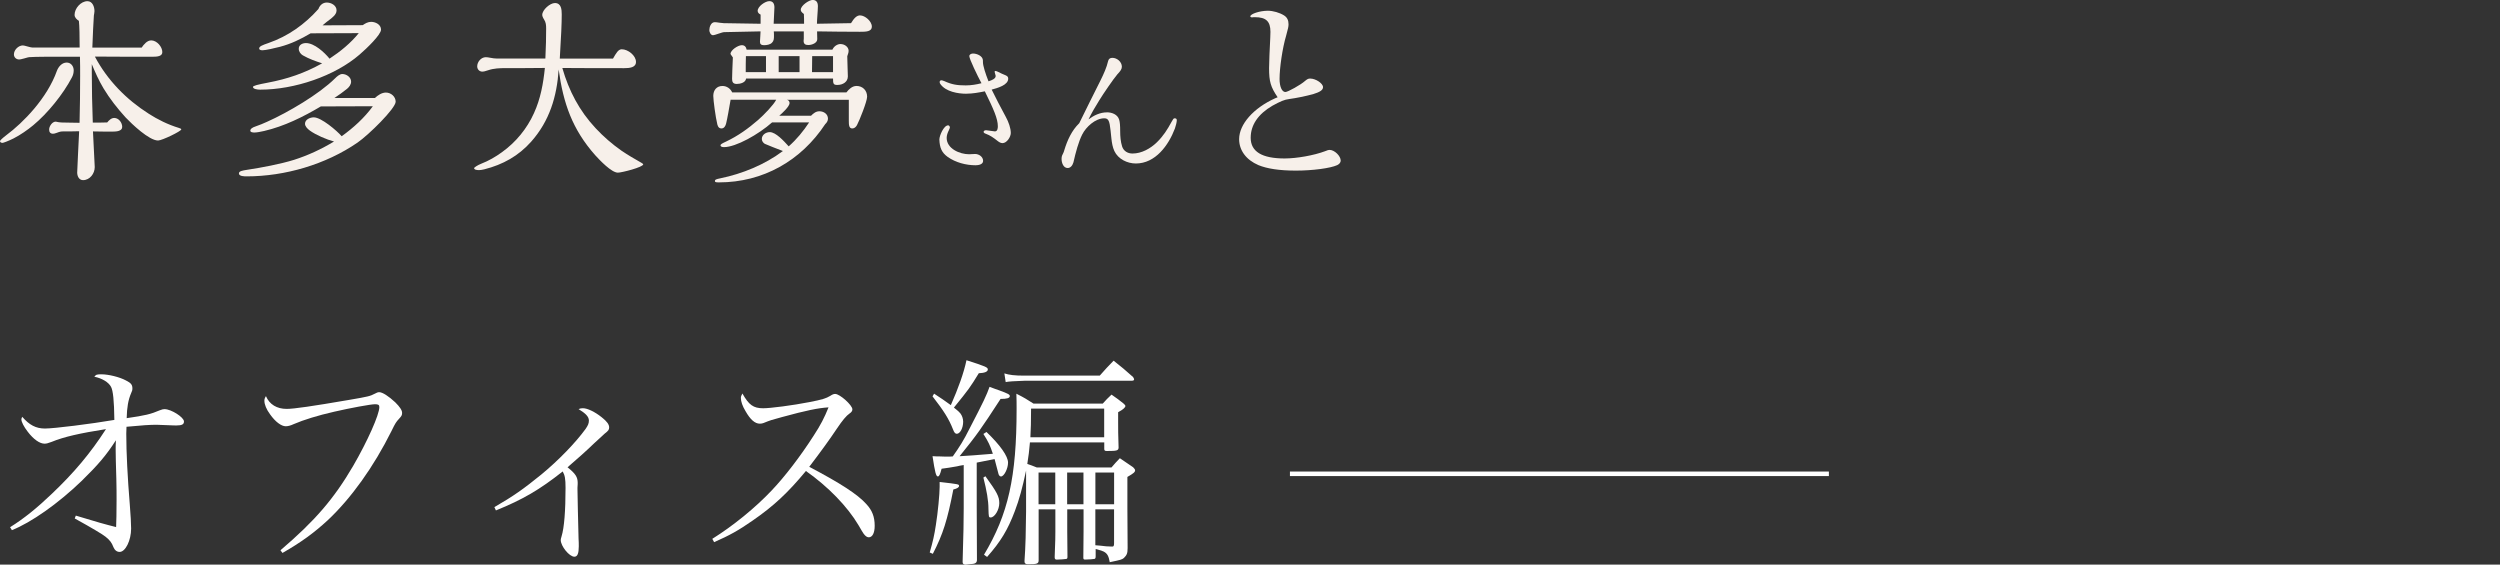
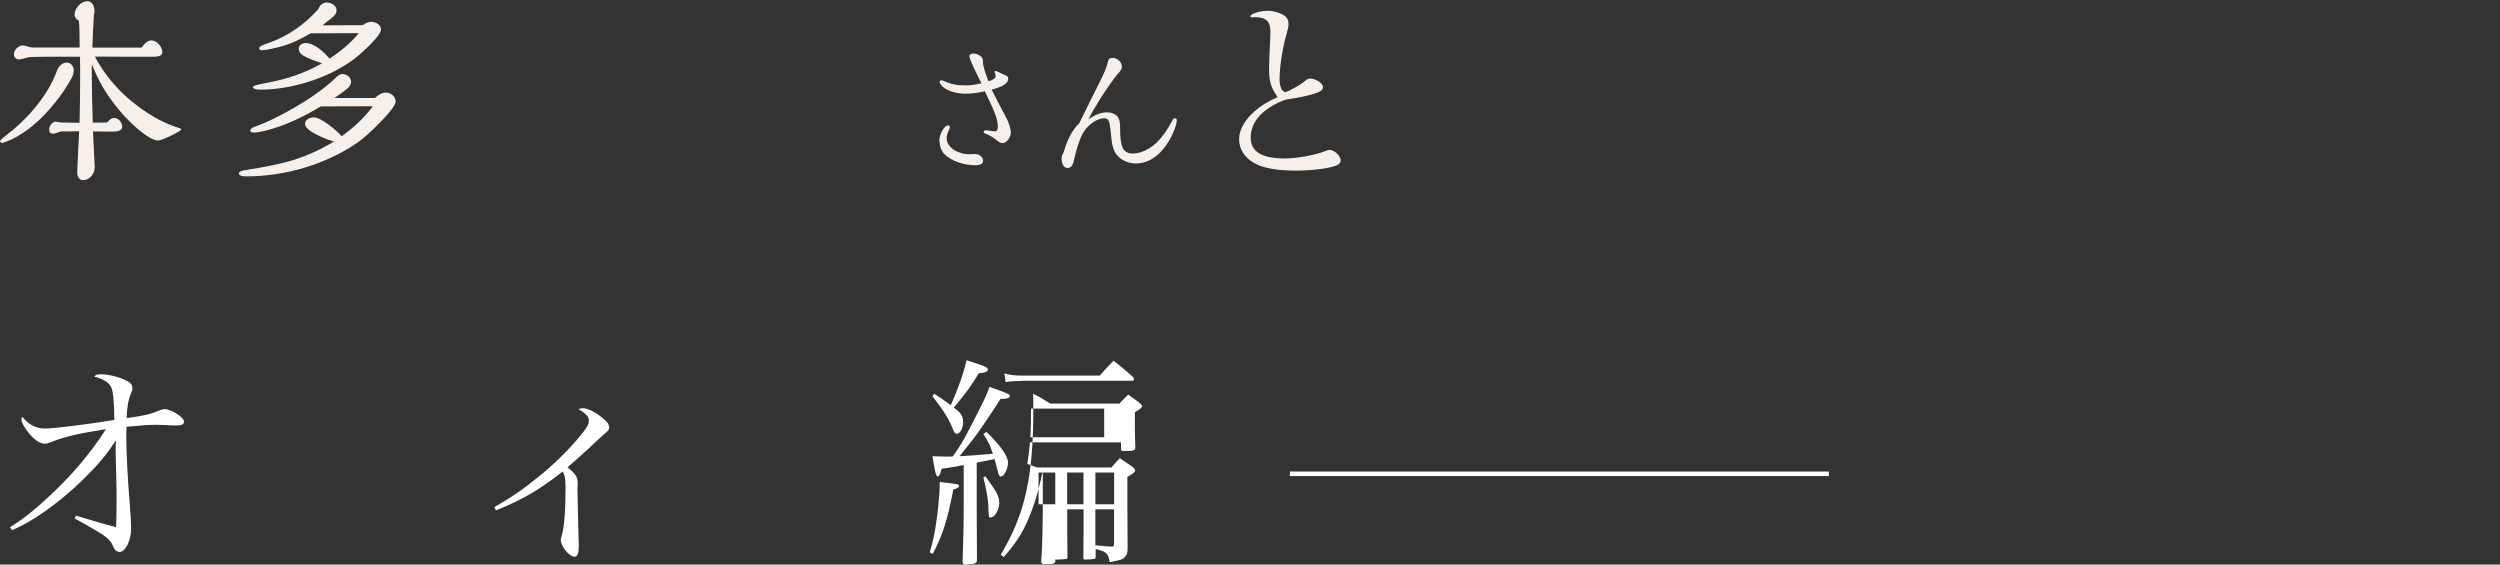
<svg xmlns="http://www.w3.org/2000/svg" id="_レイヤー_2" viewBox="0 0 551.54 124.56">
  <rect x="0" y="0" width="551.54" height="124.56" fill="#333333" stroke="none" />
  <defs>
    <style>.cls-1,.cls-2{fill:none;}.cls-2{stroke:#fff;stroke-miterlimit:10;}.cls-3{fill:#f7f0ea;}.cls-4{fill:#fff;}</style>
  </defs>
  <g id="design">
    <path class="cls-3" d="M15.87,17.07c-1.94,3.7-5.33,7.91-8.56,10.58-1.2.99-2.79,2.11-4.3,2.88-1.2.6-2.28.99-2.45.99-.21,0-.56-.09-.56-.39,0-.13.52-.65,1.42-1.33,3.7-2.75,8.99-8.13,11.14-14.19.34-.9,1.12-1.81,2.15-1.81.95,0,1.55.82,1.55,1.72,0,.52-.13,1.07-.39,1.55ZM32.77,25.07c2.02,1.29,4.26,2.41,6.66,3.14.43.13.56.21.56.34,0,.39-4.26,2.45-5.12,2.45-1.98,0-5.8-3.66-7.14-5.07-1.81-1.98-3.53-4.17-4.9-6.45-1.03-1.72-1.81-3.48-2.58-5.33v1.81c0,3.7.09,7.4.22,11.09,1.07,0,2.11,0,3.18-.04.39-.47.9-.99,1.55-.99.99,0,1.76,1.03,1.76,1.98s-1.33,1.03-2.06,1.03c-1.46,0-2.88,0-4.39-.04.34,6.58.39,7.48.39,7.87,0,1.42-1.07,2.88-2.58,2.88-.9,0-1.29-.9-1.29-1.68,0-.34.09-2.37.17-3.78.09-1.63.22-4.13.26-5.33-1.16.04-2.32.04-3.48.04-.47,0-.77.04-1.42.3-.47.17-.65.21-.86.21-.64,0-.86-.39-.86-.95,0-.65.65-1.72,1.46-1.72.09,0,.52.09.65.13s.77.09,2.15.09l2.45.04c.09-3.44.13-6.92.13-10.36,0-1.42,0-2.79-.04-4.21h-7.78c-.99,0-3.05.04-3.44.09-.09,0-.43.09-1.16.3-.6.17-.86.21-1.03.21-.65,0-1.16-.47-1.16-1.12,0-.99.99-1.98,1.98-1.98.17,0,.52.09,1.12.26.26.09.86.21.99.21h10.41c0-2.32-.04-4.9-.17-5.89-.47-.3-.95-.73-.95-1.33,0-1.42,1.38-3.01,2.84-3.01,1.12,0,1.55,1.25,1.55,2.19,0,.21-.09.77-.13.95-.04.3-.3,5.42-.34,7.1h10.88c.47-.69,1.2-1.59,2.11-1.59,1.25,0,2.45,1.42,2.45,2.58,0,.95-1.12,1.03-2.24,1.03-4.21,0-7.09,0-12.64-.04,2.75,5.2,6.92,9.46,11.87,12.6Z" />
    <path class="cls-3" d="M85.14,20.42c1.12,0,2.15.9,2.15,2.02,0,1.46-5.93,7.31-8.43,9.03-7.01,4.82-16,7.44-24.47,7.44-.43,0-1.68,0-1.68-.64,0-.52.73-.64,1.89-.82,3.1-.47,7.27-1.25,10.28-2.19,3.1-.99,6.06-2.37,8.81-4.04-1.63-.43-3.96-1.42-5.33-2.41-.6-.43-1.07-.99-1.07-1.5,0-.95,1.12-1.42,1.94-1.42,1.63,0,5.07,2.92,6.15,4.17,2.62-1.89,4.99-4.04,6.88-6.62l-11.48.04c-3.91,2.32-8.08,4.39-12.51,5.42-.73.17-1.63.34-2.15.34-.3,0-.9-.04-.9-.43,0-.3.3-.65,1.25-.95.77-.26,1.59-.6,2.45-.99,4.6-2.06,11.44-6.06,15.01-9.59.43-.43,1.03-.95,1.59-.95.9,0,1.94.69,1.94,1.68,0,.65-.43,1.2-.9,1.59-.9.73-1.76,1.33-2.79,2.02h8.94c.65-.6,1.5-1.2,2.45-1.2ZM81.87,4.82c.99,0,2.19.6,2.19,1.72s-3.18,4.17-4.73,5.5c-5.46,4.73-14.36,7.74-21.93,7.74-.6,0-1.59-.13-1.59-.6,0-.26,1.03-.52,3.31-.95,4.3-.82,8-2.06,11.95-4.26-1.46-.47-2.92-.99-4.26-1.76-.52-.3-.9-.86-.9-1.46,0-.86.82-1.25,1.59-1.25,1.85,0,4.08,2.06,5.2,3.44,2.41-1.59,4.64-3.4,6.45-5.63l-10.62.04c-2.19,1.29-4.3,2.32-6.75,2.97-1.29.34-3.22.77-3.87.77-.26,0-.73-.04-.73-.39,0-.47.65-.73,2.02-1.2,4.34-1.5,8.04-4.13,11.05-7.52.3-.82.95-1.42,1.85-1.42.99,0,2.15.65,2.15,1.72,0,.47-.21,1.03-1.2,1.81-.65.47-1.42,1.08-1.89,1.5l8.86-.04c.56-.39,1.16-.73,1.85-.73Z" />
-     <path class="cls-3" d="M131.41,28.29c1.72,1.85,3.61,3.48,5.68,4.94,1.46.99,2.79,1.76,4.39,2.67.3.17.43.3.43.34,0,.65-4.77,1.85-5.59,1.85-1.42,0-4-2.75-4.99-3.83-5.07-5.72-7.05-11.44-8.08-18.92-.39,5.98-2.02,11.35-6.06,15.91-2.79,3.14-6.23,5.07-10.36,6.11-.52.13-.9.17-1.16.17-.3,0-1.07-.04-1.07-.43,0-.17.82-.69,1.59-.99,1.55-.6,3.14-1.5,4.56-2.54,3.05-2.19,5.5-5.16,7.05-8.6,1.46-3.18,2.06-6.54,2.41-9.98-3.01.04-5.8.04-8.69.04-1.25,0-2.58.04-3.83.47-.64.21-.95.3-1.29.3-.65,0-1.12-.52-1.12-1.16,0-.99.86-2.02,1.89-2.02.22,0,.6.04,1.03.13.39.09,1.03.17,1.46.17h10.66c.13-2.54.17-4.82.17-6.58,0-.77-.04-1.42-.47-2.06-.26-.39-.39-.77-.39-.99,0-1.12,1.72-2.62,2.79-2.62,1.42,0,1.51,1.46,1.51,2.54,0,1.85-.13,4.9-.43,9.72h11.74c.69-1.2,1.16-2.06,1.93-2.06,1.38,0,3.14,1.38,3.14,2.79,0,1.25-1.42,1.38-2.62,1.38-4.56,0-9.07,0-13.63-.04,1.46,5.07,3.74,9.42,7.35,13.29Z" />
-     <path class="cls-3" d="M189.76,3.4c1.07,0,2.58,1.29,2.58,2.45s-1.33,1.16-2.62,1.16c-3.18,0-6.32-.04-9.46-.09,0,.43.04,1.16.04,1.72,0,.86-1.2,1.29-1.94,1.29-.56,0-1.07-.13-1.07-.9,0-.09,0-.17.04-.52v-1.59h-6.62c.04.39.04.6.04,1.03,0,.64-.04,1.08-.43,1.46-.39.43-1.16.56-1.76.56s-.9-.22-.9-.73.13-1.63.13-2.32l-8.08.17c-.13,0-.47.09-1.2.34-.6.21-1.03.34-1.2.34-.52,0-.82-.69-.82-1.12,0-.65.34-1.76,1.2-1.76.17,0,.56.04,1.12.13.3.04.77.09.86.09l8.13.13v-2.02c-.34-.17-.65-.43-.65-.82,0-.99,1.68-2.15,2.58-2.15.82,0,1.12.6,1.12,1.38,0,.3-.09,2.19-.17,3.61h6.71c0-.73,0-1.42-.04-2.15-.56-.43-.69-.64-.69-.95,0-.9,1.81-2.15,2.62-2.15.77,0,1.16.47,1.16,1.38,0,.13,0,.39-.04.95-.13,1.85-.17,2.58-.17,2.92l7.52-.13c.6-.99,1.2-1.72,2.02-1.72ZM188.94,18.96c1.38,0,2.36.99,2.36,2.37,0,1.03-1.72,5.33-2.24,6.28-.22.39-.56.73-1.03.73-.73,0-.77-.77-.77-1.72v-4.6h-13.67c.39.04.6.39.6.73,0,.73-1.63,2.24-2.28,2.79h7.01c.52-.52,1.07-.99,1.85-.99.95,0,1.89.6,1.89,1.63,0,.47-.26.9-.6,1.2-5.33,8.08-13.72,12.86-23.48,12.86-.73,0-.86-.09-.86-.3,0-.3.17-.39,1.2-.6,4.82-.99,9.8-3.01,13.8-6.02-.9-.34-3.78-1.46-4-1.59-.34-.21-.65-.6-.65-1.08,0-.9.9-1.5,1.76-1.5,1.29,0,3.05,1.89,4.17,3.14,1.76-1.55,3.23-3.35,4.51-5.29h-8.17c-3.01,2.67-8,5.46-10.62,5.46-.52,0-.77-.17-.77-.39s.26-.39,1.2-.82c2.71-1.29,4.9-2.88,7.09-4.77,1.38-1.21,3.44-3.35,4-4.47h-10.06c-.3,1.76-.73,4.21-.99,5.25-.13.52-.43,1.08-1.03,1.08-.43,0-.73-.22-.9-.86-.39-1.55-.9-5.42-.9-6.32,0-1.25.73-2.19,2.02-2.19.95,0,1.76.56,2.15,1.42h25.2c.52-.69,1.29-1.42,2.19-1.42ZM185.46,9.72c.82,0,1.76.6,1.76,1.5,0,.26-.04.47-.3,1.2,0,1.12.13,3.57.13,4.43,0,1.2-1.07,1.89-2.32,1.89-.86,0-.95-.26-.95-1.42h-19.18c-.09.9-1.29,1.2-2.06,1.2-.82,0-1.03-.43-1.03-1.12,0-.52.09-3.14.17-4.73-.47-.65-.52-.73-.52-.77,0-.86,1.68-1.93,2.49-1.93.65,0,.95.39,1.07.99h18.92c.3-.69,1.03-1.25,1.81-1.25ZM168.99,12.38h-4.43c-.04,1.16-.04,2.37-.04,3.53h4.47v-3.53ZM176.39,12.38h-4.6v3.53h4.6v-3.53ZM183.78,12.38h-4.6c0,1.16-.04,2.37-.04,3.53h4.64v-3.53Z" />
    <path class="cls-3" d="M209.17,27.65c.23,0,.39.26.39.48,0,.06-.13.42-.23.61-.26.52-.48,1.1-.48,1.68,0,2.39,2.9,3.61,4.94,3.61.23,0,.45,0,.68-.03.29-.03.42-.03.65-.03.84,0,1.77.61,1.77,1.52,0,.81-1.06.97-1.65.97-2.13,0-4.42-.61-6.16-1.84-1.35-.97-1.77-2.06-1.84-3.84,0-.84.97-3.13,1.94-3.13ZM213.23,20.68c-1.9,0-4.55-.45-5.74-2.1-.1-.13-.19-.29-.19-.48,0-.23.16-.39.39-.39.1,0,.35.07.65.19,1.68.77,2.87.94,4.71.94,1.19,0,2.35-.19,3.48-.48-.87-1.61-2.68-5.35-2.68-5.97,0-.42.48-.58.81-.58.87,0,2.19.55,2.19,1.55v.32c0,.84.58,2.61,1.23,4.26.84-.26,1.58-.61,1.58-1.16,0-.1-.03-.26-.1-.42-.06-.19-.13-.45-.13-.52,0-.1.06-.19.16-.19s.32.07.58.19c.48.26,1.13.55,1.68.77.35.16.58.32.58.74,0,1.42-2.32,2.06-3.65,2.42.84,1.71,2.03,4.03,3.16,6.1.58,1.06,1.06,2.42,1.06,3.48,0,.84-.87,2.23-1.84,2.23-.42,0-.84-.29-1.16-.55-.77-.61-1.58-1.19-2.52-1.52-.29-.1-.48-.23-.48-.42,0-.26.32-.36.55-.36.1,0,.65.07.97.13s.81.13.97.13c.58,0,.65-.71.65-1.13,0-1.68-.94-3.77-2.87-7.71-1.32.26-2.68.52-4.03.52Z" />
    <path class="cls-3" d="M244.19,24.78c1.1,0,2.35.45,2.71,1.61.16.55.23,1.19.23,2.61,0,1.1.1,2.26.42,3.29.32,1.03,1.23,1.58,2.29,1.58,2.03,0,3.97-1.1,5.39-2.48,1.42-1.39,2.29-2.77,3.26-4.55.32-.58.42-.74.65-.74.35,0,.48.16.48.42,0,.42-.23,1.32-.42,1.84-1.39,3.68-4.29,7.71-8.61,7.71-1.9,0-3.9-.97-4.74-2.74-.39-.84-.55-1.81-.65-2.71l-.19-1.81c-.23-2.13-.45-2.71-1.39-2.71-1.97,0-4.03,1.9-4.87,3.58-.81,1.61-1.42,3.87-1.94,6.16-.23.77-.71,1.23-1.26,1.23-1,0-1.35-1.23-1.35-2,0-.39.06-.71.26-1.06.16-.32.29-.61.35-.9.65-2.16,1.65-4.35,3.29-5.93,1.55-3.16,3.1-6.29,4.68-9.42.68-1.36,1.39-2.94,1.68-4.26.1-.48.42-.74.94-.74,1.03,0,2.1.87,2.1,1.97,0,.52-.35,1-.97,1.64-.94,1.1-3.19,4.42-4,5.74-.87,1.39-1.68,2.77-2.39,4.23,1.16-.87,2.55-1.55,4.06-1.55Z" />
    <path class="cls-3" d="M281.87,21.46c-1.55-2.28-1.89-3.48-1.89-6.41,0-1.2.13-4.21.26-6.71l.04-1.33c0-2.32-.99-3.22-3.44-3.22-.3,0-.39,0-.52.04h-.09c-.26,0-.39-.09-.39-.21,0-.56,2.11-1.25,3.87-1.25,1.16,0,2.62.43,3.57,1.03.69.43.99,1.08.99,1.94,0,.56-.09.9-.52,2.49-.82,2.75-1.46,7.14-1.46,9.59,0,1.68.52,2.88,1.29,2.88.52,0,3.4-1.59,4.34-2.45.52-.43.73-.52,1.12-.52,1.25,0,2.84,1.08,2.84,1.89,0,.64-.65,1.08-2.19,1.55-1.76.47-3.65.86-5.29,1.08-1.07.13-1.93.52-3.66,1.46-3.18,1.85-4.82,4.26-4.82,7.09,0,3.05,2.49,4.56,7.48,4.56,2.71,0,6.49-.69,8.9-1.59.65-.26.77-.3,1.03-.3,1.07,0,2.45,1.33,2.45,2.37,0,.39-.3.77-.77.99-1.5.69-5.46,1.21-9.12,1.21s-6.36-.43-8.26-1.21c-2.71-1.16-4.26-3.27-4.26-5.72,0-3.31,3.18-6.88,7.95-9.03l.52-.21Z" />
    <line class="cls-2" x1="284.58" y1="104.53" x2="403.48" y2="104.53" />
    <path class="cls-4" d="M2.24,116.3c3.11-1.94,5.98-4.28,9.23-7.39,4.86-4.62,8.46-8.89,11.91-14.24-5.83.92-9.28,1.7-12,2.82-.78.29-1.12.39-1.56.39-1.07,0-2.43-.97-3.69-2.62-.87-1.12-1.41-2.19-1.41-2.72,0-.19.05-.34.19-.58,1.56,1.8,3.01,2.58,5.01,2.58s10.16-1.02,15.31-1.9c-.05-4.28-.29-6.46-.73-7.29-.53-1.02-1.99-1.9-3.69-2.24.39-.49.58-.53,1.6-.53,1.51,0,3.94.58,5.39,1.36,1.07.54,1.41.92,1.41,1.75,0,.34-.05.58-.29,1.07-.63,1.46-.92,3.16-.97,5.49,4.03-.58,5.3-.87,7.34-1.75.53-.19.68-.24,1.02-.24,1.46,0,4.28,1.8,4.28,2.72,0,.63-.44.88-1.65.88-.29,0-.83,0-1.7-.05-1.17-.05-2.09-.1-2.67-.1-1.56,0-3.06.1-6.66.44,0,.63-.05,1.21-.05,1.51,0,4.23.29,9.72.78,15.7.19,2.38.29,4.18.29,5.25,0,2.62-1.26,5.15-2.53,5.15-.58,0-1.07-.34-1.36-1.02-.39-1.02-.78-1.56-1.75-2.33q-1.17-.92-6.8-4.03l.24-.63c4.42,1.36,6.71,1.99,8.89,2.53.05-.97.1-3.35.1-6.03,0-1.21,0-2.72-.05-4.57-.1-3.16-.15-5.35-.15-6.46,0-.44,0-1.17.05-2.09-2.09,3.26-3.89,5.39-7.58,8.99-5.15,4.96-11.08,9.14-15.36,10.84l-.39-.63Z" />
-     <path class="cls-4" d="M61.87,121.4c7.63-6.51,11.81-11.37,16.04-18.61,3.16-5.44,5.78-11.32,5.78-12.98,0-.49-.24-.63-.97-.63-.92,0-5.44.83-8.99,1.65-3.64.83-6.76,1.8-8.89,2.72-.73.34-1.31.49-1.8.49-.97,0-2.28-.97-3.45-2.62-.83-1.12-1.26-2.19-1.26-3.01,0-.34.05-.53.34-1.02.78,1.85,2.43,2.82,4.57,2.82,1.6,0,5.59-.58,13.8-1.99,4.28-.73,4.62-.83,5.64-1.36q.58-.34.97-.34c.73,0,2.09.88,3.55,2.24,1.02,1.02,1.51,1.75,1.51,2.33,0,.49-.1.68-.68,1.31-.63.68-.83.97-1.65,2.67-3.94,7.92-8.89,14.82-14.05,19.68-3.06,2.82-5.93,4.91-10.01,7.24l-.44-.58Z" />
    <path class="cls-4" d="M109.07,111.88c4.28-2.48,6.46-4.03,10.35-7.19,3.84-3.16,7.58-7.05,9.77-10.06.53-.78.73-1.21.73-1.85,0-.83-.68-1.55-2.28-2.53.39-.15.58-.19.97-.19.97,0,2.62.78,4.13,1.99,1.17.92,1.65,1.6,1.65,2.24,0,.49-.15.73-.97,1.36q-.63.54-2.33,2.14c-1.7,1.65-3.84,3.55-5.88,5.3,1.75,1.41,2.24,2.14,2.24,3.45,0,.1,0,.49-.05,1.07v.29c0,1.6.15,6.85.24,10.89.05.44.05,1.51.05,1.75,0,1.55-.29,2.28-.97,2.28-1.12,0-3.01-2.33-3.01-3.69,0-.15.05-.39.19-.83.58-1.9.87-5.59.87-10.69,0-1.99-.15-2.77-.63-3.6-5.1,4.03-8.75,6.17-14.73,8.6l-.34-.73Z" />
-     <path class="cls-4" d="M157.14,118.88c4.67-2.92,9.48-6.85,13.07-10.64,2.92-3.06,6.42-7.63,9.28-12.1,1.56-2.38,2.38-3.99,3.3-6.27-2.33.15-4.91.68-10.25,2.14-2.33.63-2.53.68-4.08,1.31-.24.1-.53.15-.83.15-1.07,0-2.09-.88-3.16-2.77-.68-1.12-1.02-2.14-1.02-2.92,0-.29.1-.53.34-.97,1.41,2.53,2.43,3.26,4.57,3.26,1.6,0,6.51-.63,10.21-1.36,2.82-.54,3.69-.83,4.57-1.36.53-.34.78-.44,1.12-.44,1.02,0,3.79,2.48,3.79,3.4,0,.34-.19.63-.63.92q-1.02.68-2.77,3.3-2.33,3.5-6.12,8.46c6.85,3.6,10.69,6.08,12.59,8.21,1.31,1.41,1.85,2.82,1.85,4.81,0,1.55-.49,2.53-1.31,2.53-.34,0-.73-.24-1.12-.78q-.19-.24-1.17-1.94c-2.43-4.08-6.61-8.41-11.57-11.91-3.94,4.76-7.1,7.73-11.76,10.94-3.06,2.14-5.15,3.3-8.5,4.76l-.39-.73Z" />
-     <path class="cls-4" d="M205.11,121.89c.73-2.53,1.02-3.84,1.36-6.08.44-2.72.83-6.85.83-8.41v-1.07c4.23.49,4.28.49,4.28.88,0,.29-.39.58-1.26.78-1.31,6.76-2.28,9.87-4.52,14.19l-.68-.29ZM206.08,86.85c1.65,1.07,2.14,1.41,3.69,2.53,1.65-3.74,2.87-7.14,3.45-9.91,4.23,1.36,4.71,1.56,4.71,2.04s-.68.78-1.99.83c-1.94,3.16-2.14,3.45-5.49,7.58.92.73,1.12.92,1.41,1.26.39.49.63,1.21.63,1.85,0,1.41-.68,2.67-1.41,2.67-.34,0-.58-.29-.83-.97-.92-2.33-1.99-4.03-4.52-7.29l.34-.58ZM212.64,102.59c-.68.1-1.17.2-1.51.29-1.75.29-1.9.34-3.4.53-.34,1.31-.53,1.7-.83,1.7-.39,0-.63-.88-1.17-4.47.63.05,1.12.05,1.46.05,1.07.05,1.7.05,1.99.05.19,0,.53,0,1.02-.05,1.51-2.14,2.38-3.5,3.69-6.12,3.16-6.08,3.74-7.34,4.42-9.23.92.34,1.65.63,2.14.78,1.99.73,2.33.92,2.33,1.26,0,.44-.63.63-2.04.63-4.33,6.66-5.15,7.83-9.04,12.64,2.43-.15,3.16-.19,7.34-.54-.63-1.89-.97-2.62-2.09-4.37l.68-.44c3.01,2.87,4.76,5.35,4.76,6.76,0,1.31-.87,3.06-1.56,3.06-.29,0-.53-.29-.63-.88-.24-.97-.29-1.17-.78-2.96-.49.1-1.8.34-3.94.78v9.87q0,4.96.05,11.66c-.05.63-.39.83-1.6.88-.44.05-.73.1-.83.1h-.1c-.39,0-.63-.19-.63-.53v-.2c.19-6.37.24-8.75.24-11.71v-9.53ZM217.4,105.07c2.53,3.5,3.06,4.47,3.06,5.93s-1.02,3.16-1.9,3.16c-.44,0-.44-.15-.49-1.85,0-1.9-.39-4.08-1.12-6.95l.44-.29ZM227.22,97.59c-.15,1.8-.29,2.96-.58,4.76.78.24,1.07.39,2.09.78h16.48c.78-.92,1.02-1.17,1.85-2.04,1.36.92,1.75,1.17,2.92,1.99.29.29.44.49.44.68,0,.39-.34.68-1.7,1.46v6.9q0,3.94.05,8.65v.15c0,1.17-.19,1.56-.83,2.19-.44.34-.58.39-3.11.92-.24-1.36-.53-1.9-1.31-2.33-.39-.19-.53-.24-1.8-.58v1.65c0,.34-.1.49-.24.53-.1.05-1.41.15-2.09.15-.29,0-.39-.1-.39-.39q.05-3.55.05-5.83v-4.86h-3.6v4.86c0,.54,0,.92.05,5.59,0,.29-.05.44-.24.49-.15.05-1.6.15-2.14.15-.29,0-.44-.15-.44-.49v-.15c.15-3.99.15-4.28.15-5.59v-4.86h-3.69v11.23c0,.78-.34.88-2.38.88-.49,0-.73-.2-.73-.54v-.34q.15-1.99.24-4.91,0-1.65.1-5.83v-9.04c-.78,3.69-1.51,6.42-2.48,8.94-1.56,4.13-3.11,6.71-6.12,10.11l-.68-.49c5.35-8.94,7.19-17.11,7.19-32.17,0-1.31,0-1.89-.05-3.35,1.75.88,2.28,1.22,3.79,2.19h15.26c.78-.88,1.07-1.17,1.94-1.99,1.26.88,1.6,1.12,2.62,1.94.34.29.44.44.44.58,0,.29-.49.78-1.6,1.36v2.24c0,1.46,0,2.72.1,5.59-.05.63-.34.73-2.58.73-.44,0-.58-.1-.58-.44v-1.46h-16.38ZM221.58,82.38c1.07.34,2.24.49,4.42.49h16.62c1.31-1.51,1.75-1.94,3.06-3.3,1.9,1.51,2.48,1.99,4.28,3.6.15.2.24.39.24.54,0,.19-.19.29-.58.29h-23.62q-3.26.1-4.13.29l-.29-1.9ZM243.6,96.47v-6.32h-16.13c0,3.16-.05,4.23-.15,6.32h16.28ZM232.81,104.25h-3.69v7h3.69v-7ZM239.03,104.25h-3.6v7h3.6v-7ZM245.79,111.25v-7h-4.13v7h4.13ZM241.65,117.03v3.26c.49.05.92.1,1.17.1,1.12.15,1.31.15,2.43.19h.19c.24,0,.34-.19.34-.73v-7.48h-4.13v4.67Z" />
+     <path class="cls-4" d="M205.11,121.89c.73-2.53,1.02-3.84,1.36-6.08.44-2.72.83-6.85.83-8.41v-1.07c4.23.49,4.28.49,4.28.88,0,.29-.39.58-1.26.78-1.31,6.76-2.28,9.87-4.52,14.19l-.68-.29ZM206.08,86.85c1.65,1.07,2.14,1.41,3.69,2.53,1.65-3.74,2.87-7.14,3.45-9.91,4.23,1.36,4.71,1.56,4.71,2.04s-.68.78-1.99.83c-1.94,3.16-2.14,3.45-5.49,7.58.92.73,1.12.92,1.41,1.26.39.49.63,1.21.63,1.85,0,1.41-.68,2.67-1.41,2.67-.34,0-.58-.29-.83-.97-.92-2.33-1.99-4.03-4.52-7.29l.34-.58ZM212.64,102.59c-.68.1-1.17.2-1.51.29-1.75.29-1.9.34-3.4.53-.34,1.31-.53,1.7-.83,1.7-.39,0-.63-.88-1.17-4.47.63.05,1.12.05,1.46.05,1.07.05,1.7.05,1.99.05.19,0,.53,0,1.02-.05,1.51-2.14,2.38-3.5,3.69-6.12,3.16-6.08,3.74-7.34,4.42-9.23.92.34,1.65.63,2.14.78,1.99.73,2.33.92,2.33,1.26,0,.44-.63.63-2.04.63-4.33,6.66-5.15,7.83-9.04,12.64,2.43-.15,3.16-.19,7.34-.54-.63-1.89-.97-2.62-2.09-4.37l.68-.44c3.01,2.87,4.76,5.35,4.76,6.76,0,1.31-.87,3.06-1.56,3.06-.29,0-.53-.29-.63-.88-.24-.97-.29-1.17-.78-2.96-.49.1-1.8.34-3.94.78v9.87q0,4.96.05,11.66c-.05.63-.39.83-1.6.88-.44.05-.73.1-.83.1h-.1c-.39,0-.63-.19-.63-.53v-.2c.19-6.37.24-8.75.24-11.71v-9.53ZM217.4,105.07c2.53,3.5,3.06,4.47,3.06,5.93s-1.02,3.16-1.9,3.16c-.44,0-.44-.15-.49-1.85,0-1.9-.39-4.08-1.12-6.95l.44-.29ZM227.22,97.59c-.15,1.8-.29,2.96-.58,4.76.78.24,1.07.39,2.09.78h16.48c.78-.92,1.02-1.17,1.85-2.04,1.36.92,1.75,1.17,2.92,1.99.29.29.44.49.44.68,0,.39-.34.68-1.7,1.46v6.9q0,3.94.05,8.65v.15c0,1.17-.19,1.56-.83,2.19-.44.34-.58.39-3.11.92-.24-1.36-.53-1.9-1.31-2.33-.39-.19-.53-.24-1.8-.58v1.65c0,.34-.1.49-.24.53-.1.05-1.41.15-2.09.15-.29,0-.39-.1-.39-.39q.05-3.55.05-5.83v-4.86h-3.6v4.86c0,.54,0,.92.05,5.59,0,.29-.05.44-.24.49-.15.05-1.6.15-2.14.15-.29,0-.44-.15-.44-.49v-.15c.15-3.99.15-4.28.15-5.59v-4.86v11.23c0,.78-.34.88-2.38.88-.49,0-.73-.2-.73-.54v-.34q.15-1.99.24-4.91,0-1.65.1-5.83v-9.04c-.78,3.69-1.51,6.42-2.48,8.94-1.56,4.13-3.11,6.71-6.12,10.11l-.68-.49c5.35-8.94,7.19-17.11,7.19-32.17,0-1.31,0-1.89-.05-3.35,1.75.88,2.28,1.22,3.79,2.19h15.26c.78-.88,1.07-1.17,1.94-1.99,1.26.88,1.6,1.12,2.62,1.94.34.29.44.44.44.58,0,.29-.49.78-1.6,1.36v2.24c0,1.46,0,2.72.1,5.59-.05.63-.34.73-2.58.73-.44,0-.58-.1-.58-.44v-1.46h-16.38ZM221.58,82.38c1.07.34,2.24.49,4.42.49h16.62c1.31-1.51,1.75-1.94,3.06-3.3,1.9,1.51,2.48,1.99,4.28,3.6.15.2.24.39.24.54,0,.19-.19.29-.58.29h-23.62q-3.26.1-4.13.29l-.29-1.9ZM243.6,96.47v-6.32h-16.13c0,3.16-.05,4.23-.15,6.32h16.28ZM232.81,104.25h-3.69v7h3.69v-7ZM239.03,104.25h-3.6v7h3.6v-7ZM245.79,111.25v-7h-4.13v7h4.13ZM241.65,117.03v3.26c.49.05.92.1,1.17.1,1.12.15,1.31.15,2.43.19h.19c.24,0,.34-.19.34-.73v-7.48h-4.13v4.67Z" />
    <rect class="cls-1" y="32.05" width="551.54" height="59.02" />
  </g>
</svg>